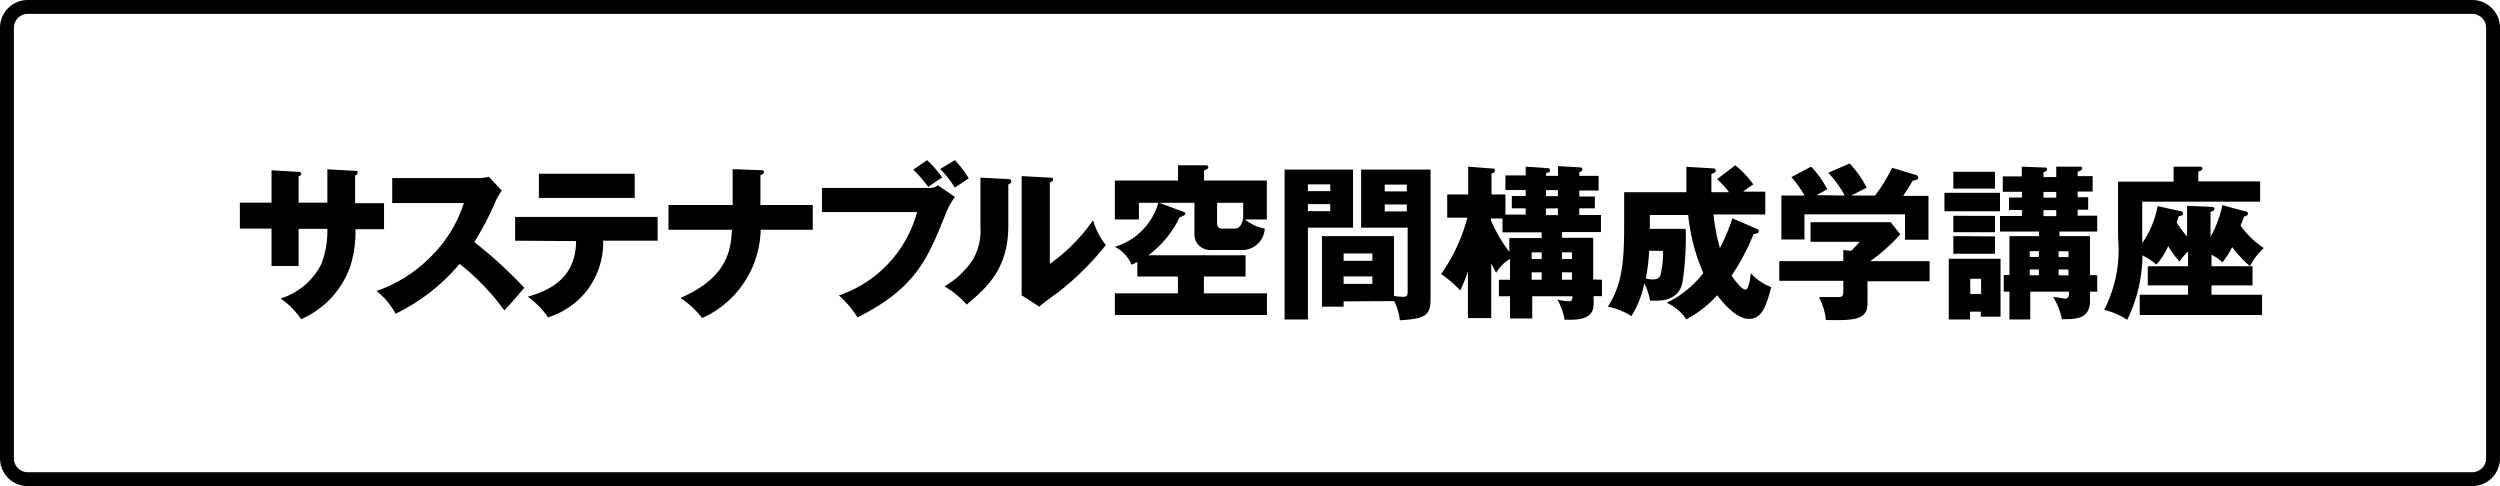
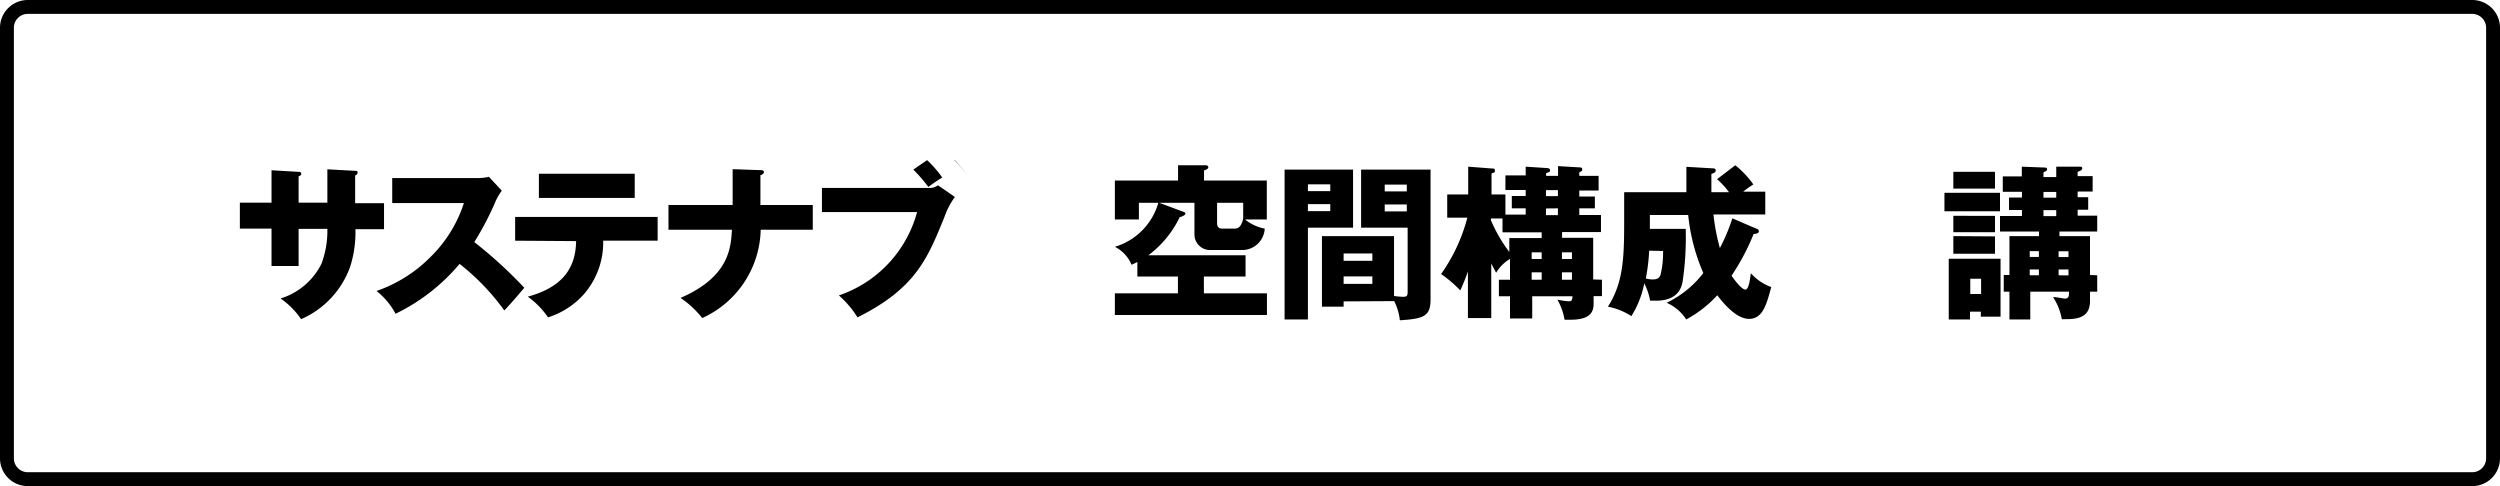
<svg xmlns="http://www.w3.org/2000/svg" viewBox="0 0 180 35">
  <title>180x35アセット 44</title>
  <g id="レイヤー_2" data-name="レイヤー 2">
    <g id="レイヤー_1-2" data-name="レイヤー 1">
      <path d="M23.57,12.19l2,.11c.09,0,.18,0,.18.12a.24.24,0,0,1-.18.21v2h2.08v1.87H25.59a8.16,8.16,0,0,1-.38,2.71,6.51,6.51,0,0,1-3.53,3.77,5.68,5.68,0,0,0-1.48-1.49A4.89,4.89,0,0,0,23.14,19a6.7,6.7,0,0,0,.43-2.52H21.5v2.67H19.55V16.46H17.27V14.59h2.28V12.26l1.89.11c.1,0,.25,0,.25.14s-.1.13-.19.19v1.89h2.07Z" />
      <path d="M28.24,14.62v-1.8h6.13a3.46,3.46,0,0,0,.83-.09l.93,1a3.94,3.94,0,0,0-.45.77,21.46,21.46,0,0,1-1.53,2.93,31.81,31.81,0,0,1,3.6,3.29c-.39.46-1,1.18-1.44,1.63A16.61,16.61,0,0,0,33.09,19a13.93,13.93,0,0,1-4.61,3.59,5.2,5.2,0,0,0-1.37-1.64A10.14,10.14,0,0,0,31,18.5a9.51,9.51,0,0,0,2.4-3.88Z" />
      <path d="M37.09,17.33V15.62H47.35v1.71H43.43a5.69,5.69,0,0,1-1.36,3.82,5.8,5.8,0,0,1-2.61,1.7A6,6,0,0,0,38,21.36c2.72-.74,3.45-2.27,3.48-4Zm8.61-4.82v1.74H38.8V12.51Z" />
      <path d="M52.75,12.18l2,.07c.11,0,.25,0,.25.14s-.19.21-.25.23v2.14h3.77v1.78H54.77a7.15,7.15,0,0,1-4.21,6.36A6.9,6.9,0,0,0,49,21.45c3.5-1.52,3.62-3.6,3.7-4.91H48.13V14.76h4.62Z" />
-       <path d="M66.93,13.53a.92.92,0,0,0,.6-.19l1.22.84A5.69,5.69,0,0,0,68,15.62c-1.22,3-2.07,5.14-6.26,7.23a7.14,7.14,0,0,0-1.34-1.58,8.74,8.74,0,0,0,5.63-6H59.18V13.53Zm-.18-2a7.67,7.67,0,0,1,1.09,1.25c-.36.23-.42.26-1,.68a11.47,11.47,0,0,0-1.08-1.25Zm2,0a8.15,8.15,0,0,1,1,1.31c-.33.23-.77.5-1,.67a7.46,7.46,0,0,0-1.06-1.34Z" />
-       <path d="M72.53,12.89c.13,0,.28,0,.28.16s-.16.21-.21.23v2.93c0,3.15-1.53,4.48-3,5.72A6.24,6.24,0,0,0,68,20.62,6.22,6.22,0,0,0,70,18.77a4.15,4.15,0,0,0,.59-2.45V12.79Zm3.06-.1c.13,0,.23,0,.23.13s-.12.17-.23.22V19a13,13,0,0,0,3.11-3.14,5.45,5.45,0,0,0,.92,1.79A21.29,21.29,0,0,1,76.25,21c-.48.34-1,.72-1.42,1.08l-1.27-.82c0-.32,0-.62,0-1V12.68Z" />
+       <path d="M66.93,13.53a.92.92,0,0,0,.6-.19l1.22.84A5.69,5.69,0,0,0,68,15.62c-1.22,3-2.07,5.14-6.26,7.23a7.14,7.14,0,0,0-1.34-1.58,8.74,8.74,0,0,0,5.63-6H59.18V13.53Zm-.18-2a7.67,7.67,0,0,1,1.09,1.25c-.36.23-.42.26-1,.68a11.47,11.47,0,0,0-1.08-1.25Zm2,0a8.15,8.15,0,0,1,1,1.31a7.46,7.46,0,0,0-1.06-1.34Z" />
      <path d="M91.21,13V15.8H89.64a3.19,3.19,0,0,0,1.42.66A1.62,1.62,0,0,1,89.38,18H87.07A1.12,1.12,0,0,1,86,16.89V14.6H83.46l1.74.65c.08,0,.15.07.15.15s-.3.23-.41.23a7.41,7.41,0,0,1-2.26,2.75h7v1.53h-3v1.21h4.54v1.56H80.27V21.12h4.54V19.91H81.89V18.86a4.34,4.34,0,0,1-.42.2,2.53,2.53,0,0,0-1.2-1.29A4.63,4.63,0,0,0,83.4,14.6H82v1.2H80.27V13h4.55V11.9l2,0a.16.16,0,0,1,.18.14c0,.12-.16.18-.31.23V13ZM87.63,14.6v1.47c0,.23.1.39.36.39h.92c.36,0,.5-.32.6-.72V14.6Z" />
      <path d="M97.42,12.21v4.18H94.17V23H92.49V12.21Zm-1.64,1.55v-.49H94.17v.49Zm-1.61.94v.5h1.61v-.5Zm2.57,7v.38H95.18V17h5.19v4.31a5,5,0,0,0,.66.06c.31,0,.32-.12.32-.42V16.39H98V12.21H103v9.32c0,1.21-.42,1.42-2.21,1.53a4,4,0,0,0-.41-1.38Zm2.07-2.92v-.53H96.74v.53Zm-2.07,1.12v.54h2.07v-.54Zm4.55-6.12v-.49H99.7v.49Zm-1.59.94v.5h1.59v-.5Z" />
      <path d="M115.34,20.14v1.18h-.6v.44c0,.48,0,1.26-1.65,1.26h-.44a4.38,4.38,0,0,0-.52-1.45,4.63,4.63,0,0,0,.8.12c.18,0,.27,0,.29-.36h-2.9v1.6h-1.6v-1.6h-.8V20.14h.8v-1.5a2.89,2.89,0,0,0-1,1l-.35-.67v3.93h-1.68V19.54a13.87,13.87,0,0,1-.55,1.37,8.83,8.83,0,0,0-1.38-1.18,12.5,12.5,0,0,0,1.89-4.06H104.2V14h1.51V12l1.68.13c.15,0,.24,0,.24.15s0,.12-.24.21V14h1v1.45h1.46V15h-1v-.89h1v-.43h-1.46V12.63h1.46V12l1.53.1s.22,0,.22.14,0,.12-.28.23v.19h.86v-.7l1.53.09c.08,0,.21,0,.21.13s0,.11-.21.23v.25h1.39v1.06h-1.39v.43h1.12V15h-1.12v.48h1.56v1.23h-2.8v.41h2.24v3Zm-8-4.3a10.63,10.63,0,0,0,1.33,2.3v-1H111v-.41h-2.82v-1h-.83ZM111,18.65v-.48h-.72v.48Zm0,1.49v-.53h-.72v.53Zm.31-6.45v.43h.86v-.43Zm0,1.32v.48h.86V15Zm1.87,3.64v-.48h-.72v.48Zm0,1.49v-.53h-.72v.53Z" />
      <path d="M126.47,16.47c.06,0,.17.07.17.18s-.11.18-.38.2a16.15,16.15,0,0,1-1.59,3c.23.33.73,1,1,1s.35-.92.39-1.18a3.63,3.63,0,0,0,1.47,1c-.33,1.21-.6,2.29-1.6,2.29s-2-1.34-2.29-1.7A8.39,8.39,0,0,1,121.41,23,3.24,3.24,0,0,0,120,21.8a7.37,7.37,0,0,0,2.64-2.14,13.9,13.9,0,0,1-1.09-4.18h-2.76v1h2.58a21.36,21.36,0,0,1-.23,3.84c-.07.32-.28,1.33-1.91,1.33l-.42,0a4.61,4.61,0,0,0-.42-1.25,7,7,0,0,1-.93,2.36,4.84,4.84,0,0,0-1.69-.68c1.17-1.82,1.17-3.72,1.17-6.5V13.84h4.48c0-.67,0-1.29,0-1.83l1.86.11c.1,0,.25,0,.25.15s-.1.17-.31.26c0,.37,0,.7,0,1.31h1.27a6,6,0,0,0-.86-.94l1.31-1a6.54,6.54,0,0,1,1.3,1.38,7.08,7.08,0,0,0-.73.52h1.59v1.64h-3.73a14.94,14.94,0,0,0,.46,2.42,13.1,13.1,0,0,0,.9-2.14Zm-7.73,1.58a14.1,14.1,0,0,1-.24,2,1.91,1.91,0,0,0,.47.07c.34,0,.49-.08.59-.34a6.63,6.63,0,0,0,.18-1.71Z" />
-       <path d="M134.46,20.25v1.56c0,1.23-.91,1.27-3,1.23a4.28,4.28,0,0,0-.5-1.65l1.31,0c.45,0,.45-.06.45-.67v-.5h-4.61V18.8h4.61V18l.56.06a6.06,6.06,0,0,0,.61-.65h-3.53V16h5.77l.69.87a12.65,12.65,0,0,1-2.16,1.93h4.27v1.45Zm-1.64-6.17a7.46,7.46,0,0,0-1.19-1.64l1.55-.67a7.88,7.88,0,0,1,1.22,1.74l-1.11.57H135a11.62,11.62,0,0,0,1.23-2l1.69.51c.06,0,.2.09.2.21s-.19.18-.41.21c-.31.54-.39.66-.68,1.09h1.82v3.16h-1.69V15.43h-7.24v1.81h-1.66V14.08h1.67a7.81,7.81,0,0,0-.95-1.33L130.4,12a6.38,6.38,0,0,1,1.16,1.63l-.77.42Z" />
      <path d="M144,13.88v1.33h-4V13.88Zm-2.16,8.56V23h-1.53V18.63h3.73V22.8h-1.42v-.36Zm1.8-10.07v1.21h-3V12.37Zm0,3.17v1.18h-3V15.54Zm0,1.48v1.25h-3V17Zm-1,4.15v-1.1h-.78v1.1ZM151,19.82V21h-.52v.68c0,1.24-1,1.3-1.76,1.3h-.27a4.26,4.26,0,0,0-.63-1.59c.28,0,.75.11.86.11.29,0,.29-.23.29-.5h-2.79v2h-1.5V21h-.41v-1.2h.41V17h2.13v-.33H144V15.55h1.58v-.43h-.93v-.9h.93v-.41H144.2V12.7h1.37V12l1.56.06c.15,0,.26,0,.26.12s-.06.13-.26.23v.34h.92V12l1.66,0c.12,0,.21,0,.21.12s-.15.19-.33.25v.31h1.08v1.11h-1.08v.41h.76v.9h-.76v.43H151v1.14h-2.72V17h2.2v2.8ZM146.8,18.5v-.42h-.66v.42Zm0,1.32V19.4h-.66v.42Zm.33-6v.41h.92v-.41Zm0,1.31v.43h.92v-.43Zm1.8,3.38v-.42h-.71v.42Zm0,1.32V19.4h-.71v.42Z" />
-       <path d="M162,19.17h.18v1.38h-2.95v.67h3.64v1.46h-8.81V21.22h3.48v-.67h-2.9V19.17h2.9V18.11a3.77,3.77,0,0,0-.61.72,6.49,6.49,0,0,1-.82-1.11,5,5,0,0,1-.85,1.33,4.48,4.48,0,0,0-1-.66,10.87,10.87,0,0,1-1.1,4.64,5.11,5.11,0,0,0-1.66-.72,9.53,9.53,0,0,0,1-5.23v-4h4V12l1.86,0s.22,0,.22.13-.19.19-.3.23v.7h4.45v1.46h-8.49v2.53a3.39,3.39,0,0,1,0,.46,7,7,0,0,0,1.11-2.67l1.58.35c.1,0,.25.06.25.19s-.12.16-.32.18c0,.1-.1.33-.14.47a9,9,0,0,0,.75,1V14.82l1.7.07c.05,0,.27,0,.27.14s-.12.16-.28.22v1.8a7.92,7.92,0,0,0,.85-2.28l1.61.44c.16,0,.23.07.23.18s-.1.15-.29.21c0,.08-.19.51-.24.64a6.3,6.3,0,0,0,1.67,1.62A4.56,4.56,0,0,0,162,19.17Zm-1.29-1.37a6.61,6.61,0,0,1-.69,1.09,3.45,3.45,0,0,0-.79-.55v.83H162A9.13,9.13,0,0,1,160.72,17.8Z" />
      <path d="M178,1a1,1,0,0,1,1,1V33a1,1,0,0,1-1,1H2a1,1,0,0,1-1-1V2A1,1,0,0,1,2,1H178m0-1H2A2,2,0,0,0,0,2V33a2,2,0,0,0,2,2H178a2,2,0,0,0,2-2V2a2,2,0,0,0-2-2Z" />
    </g>
  </g>
</svg>